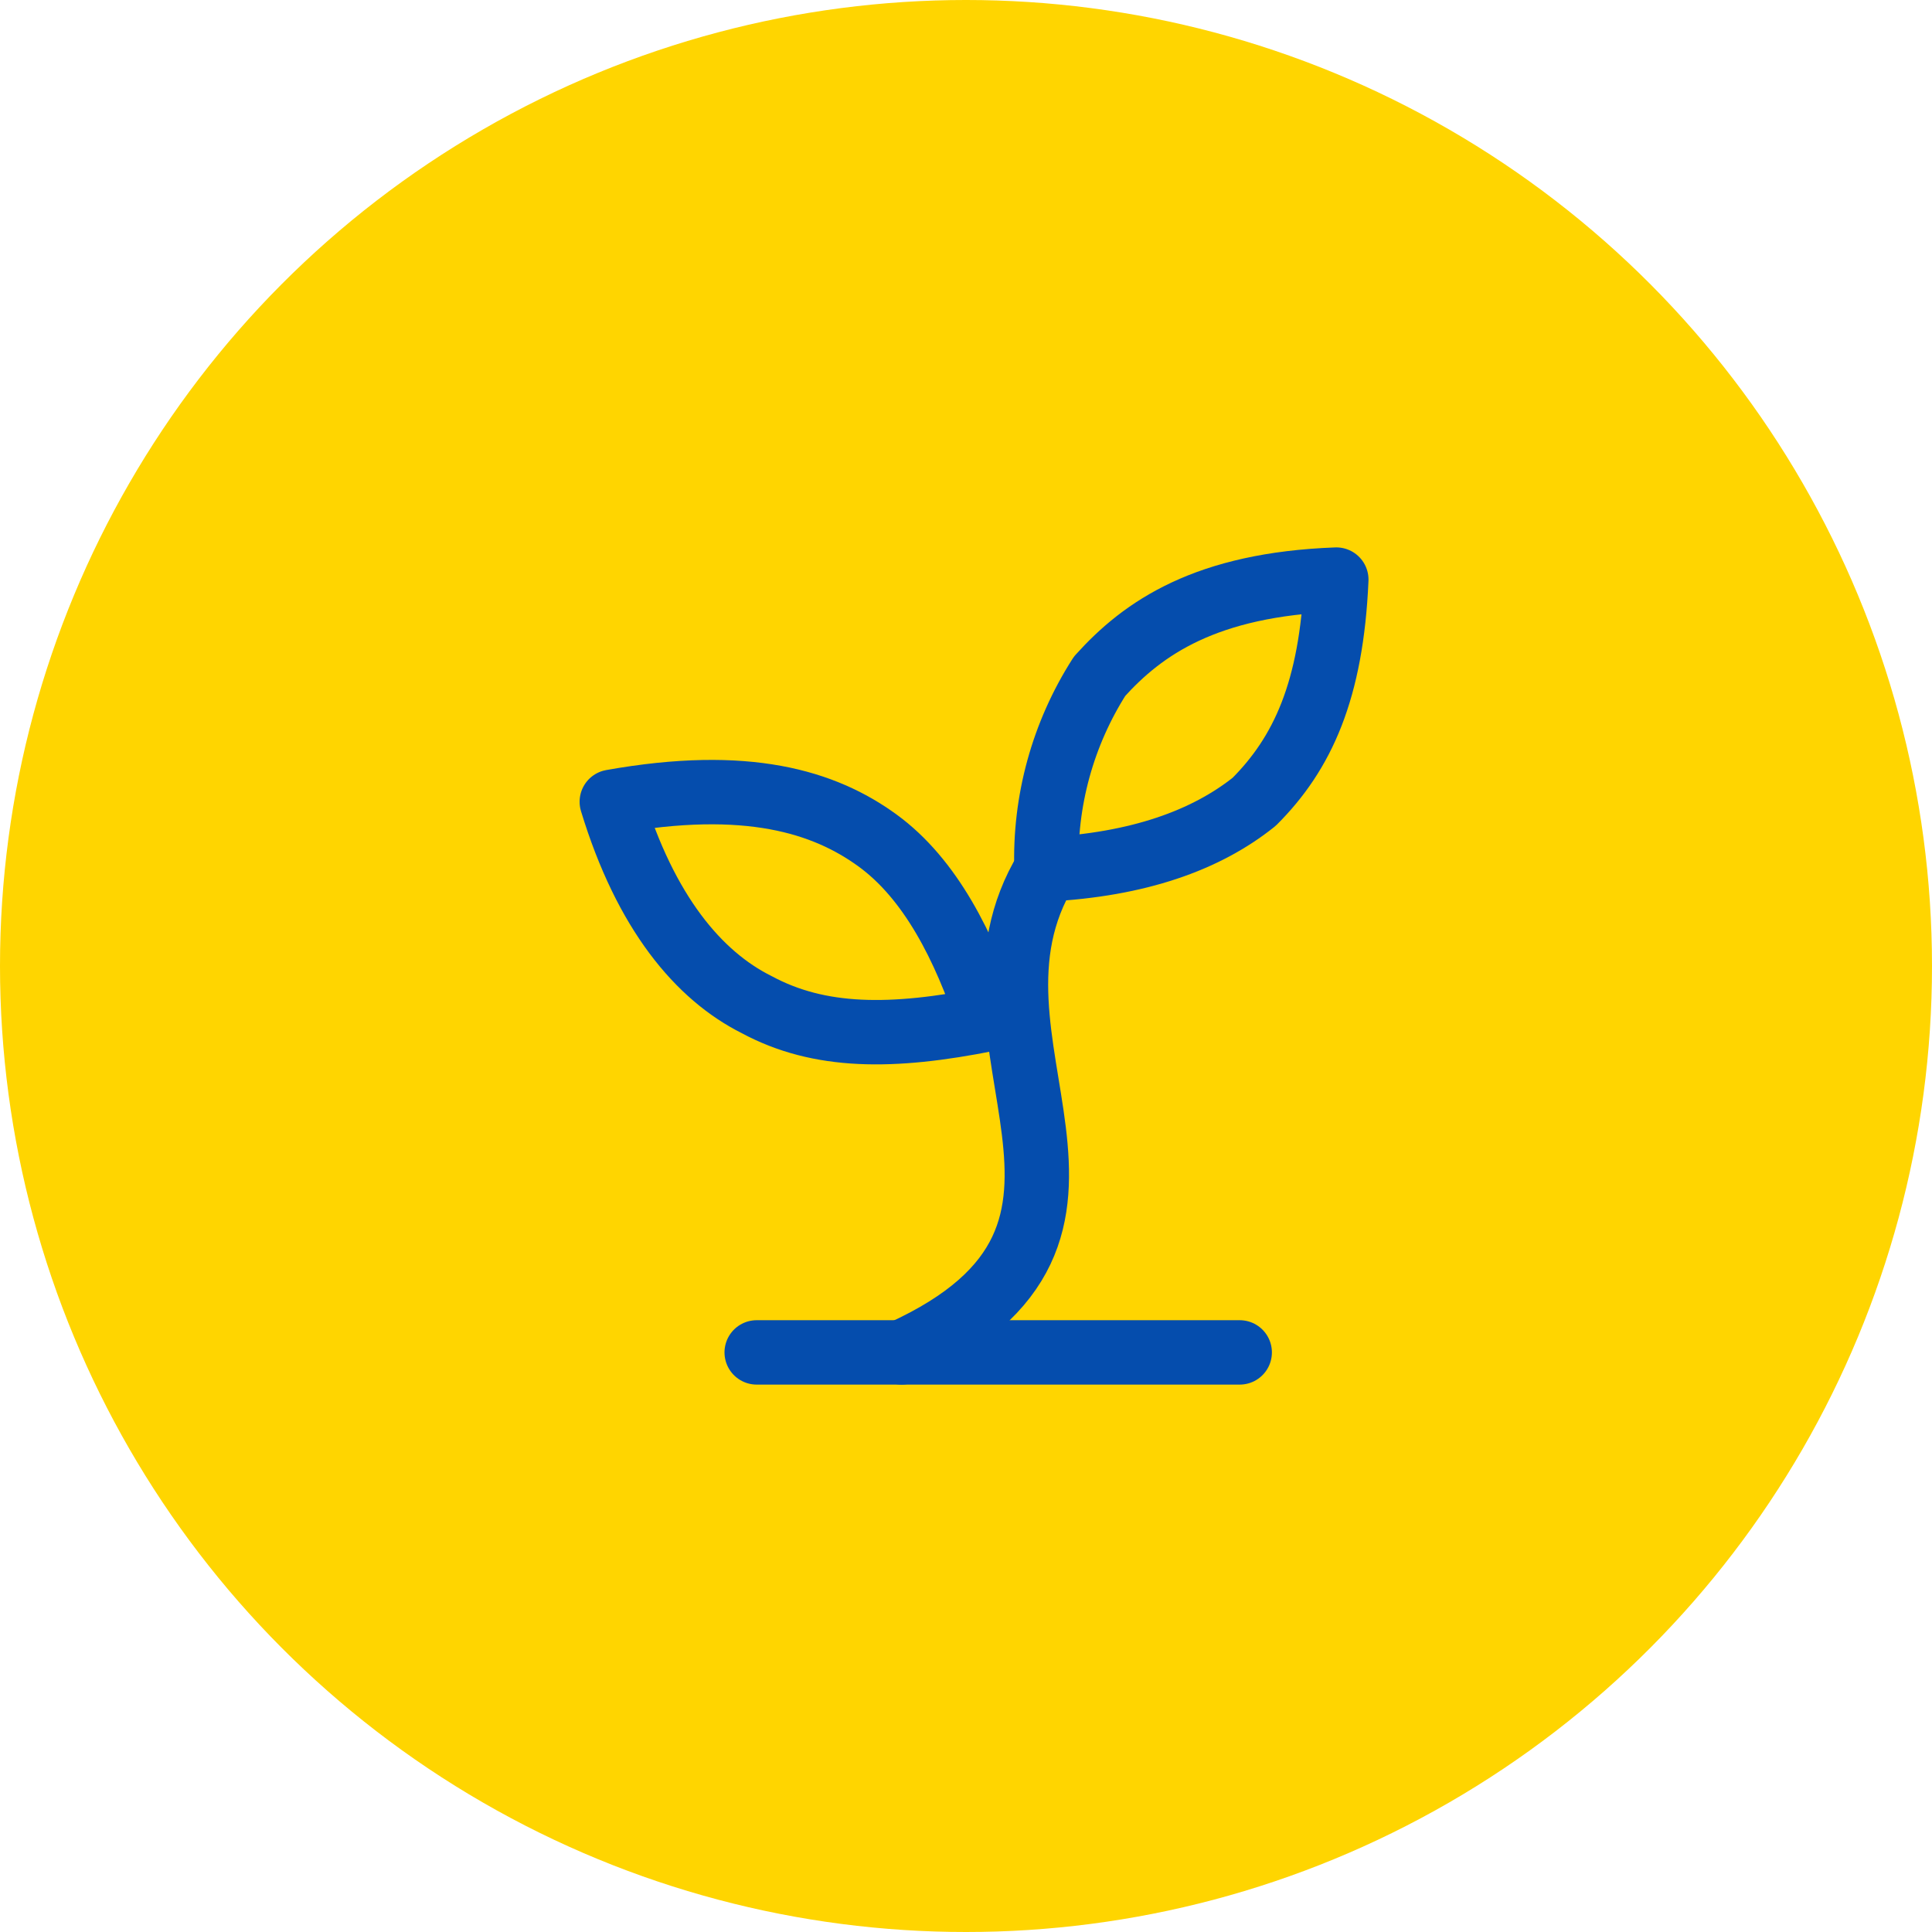
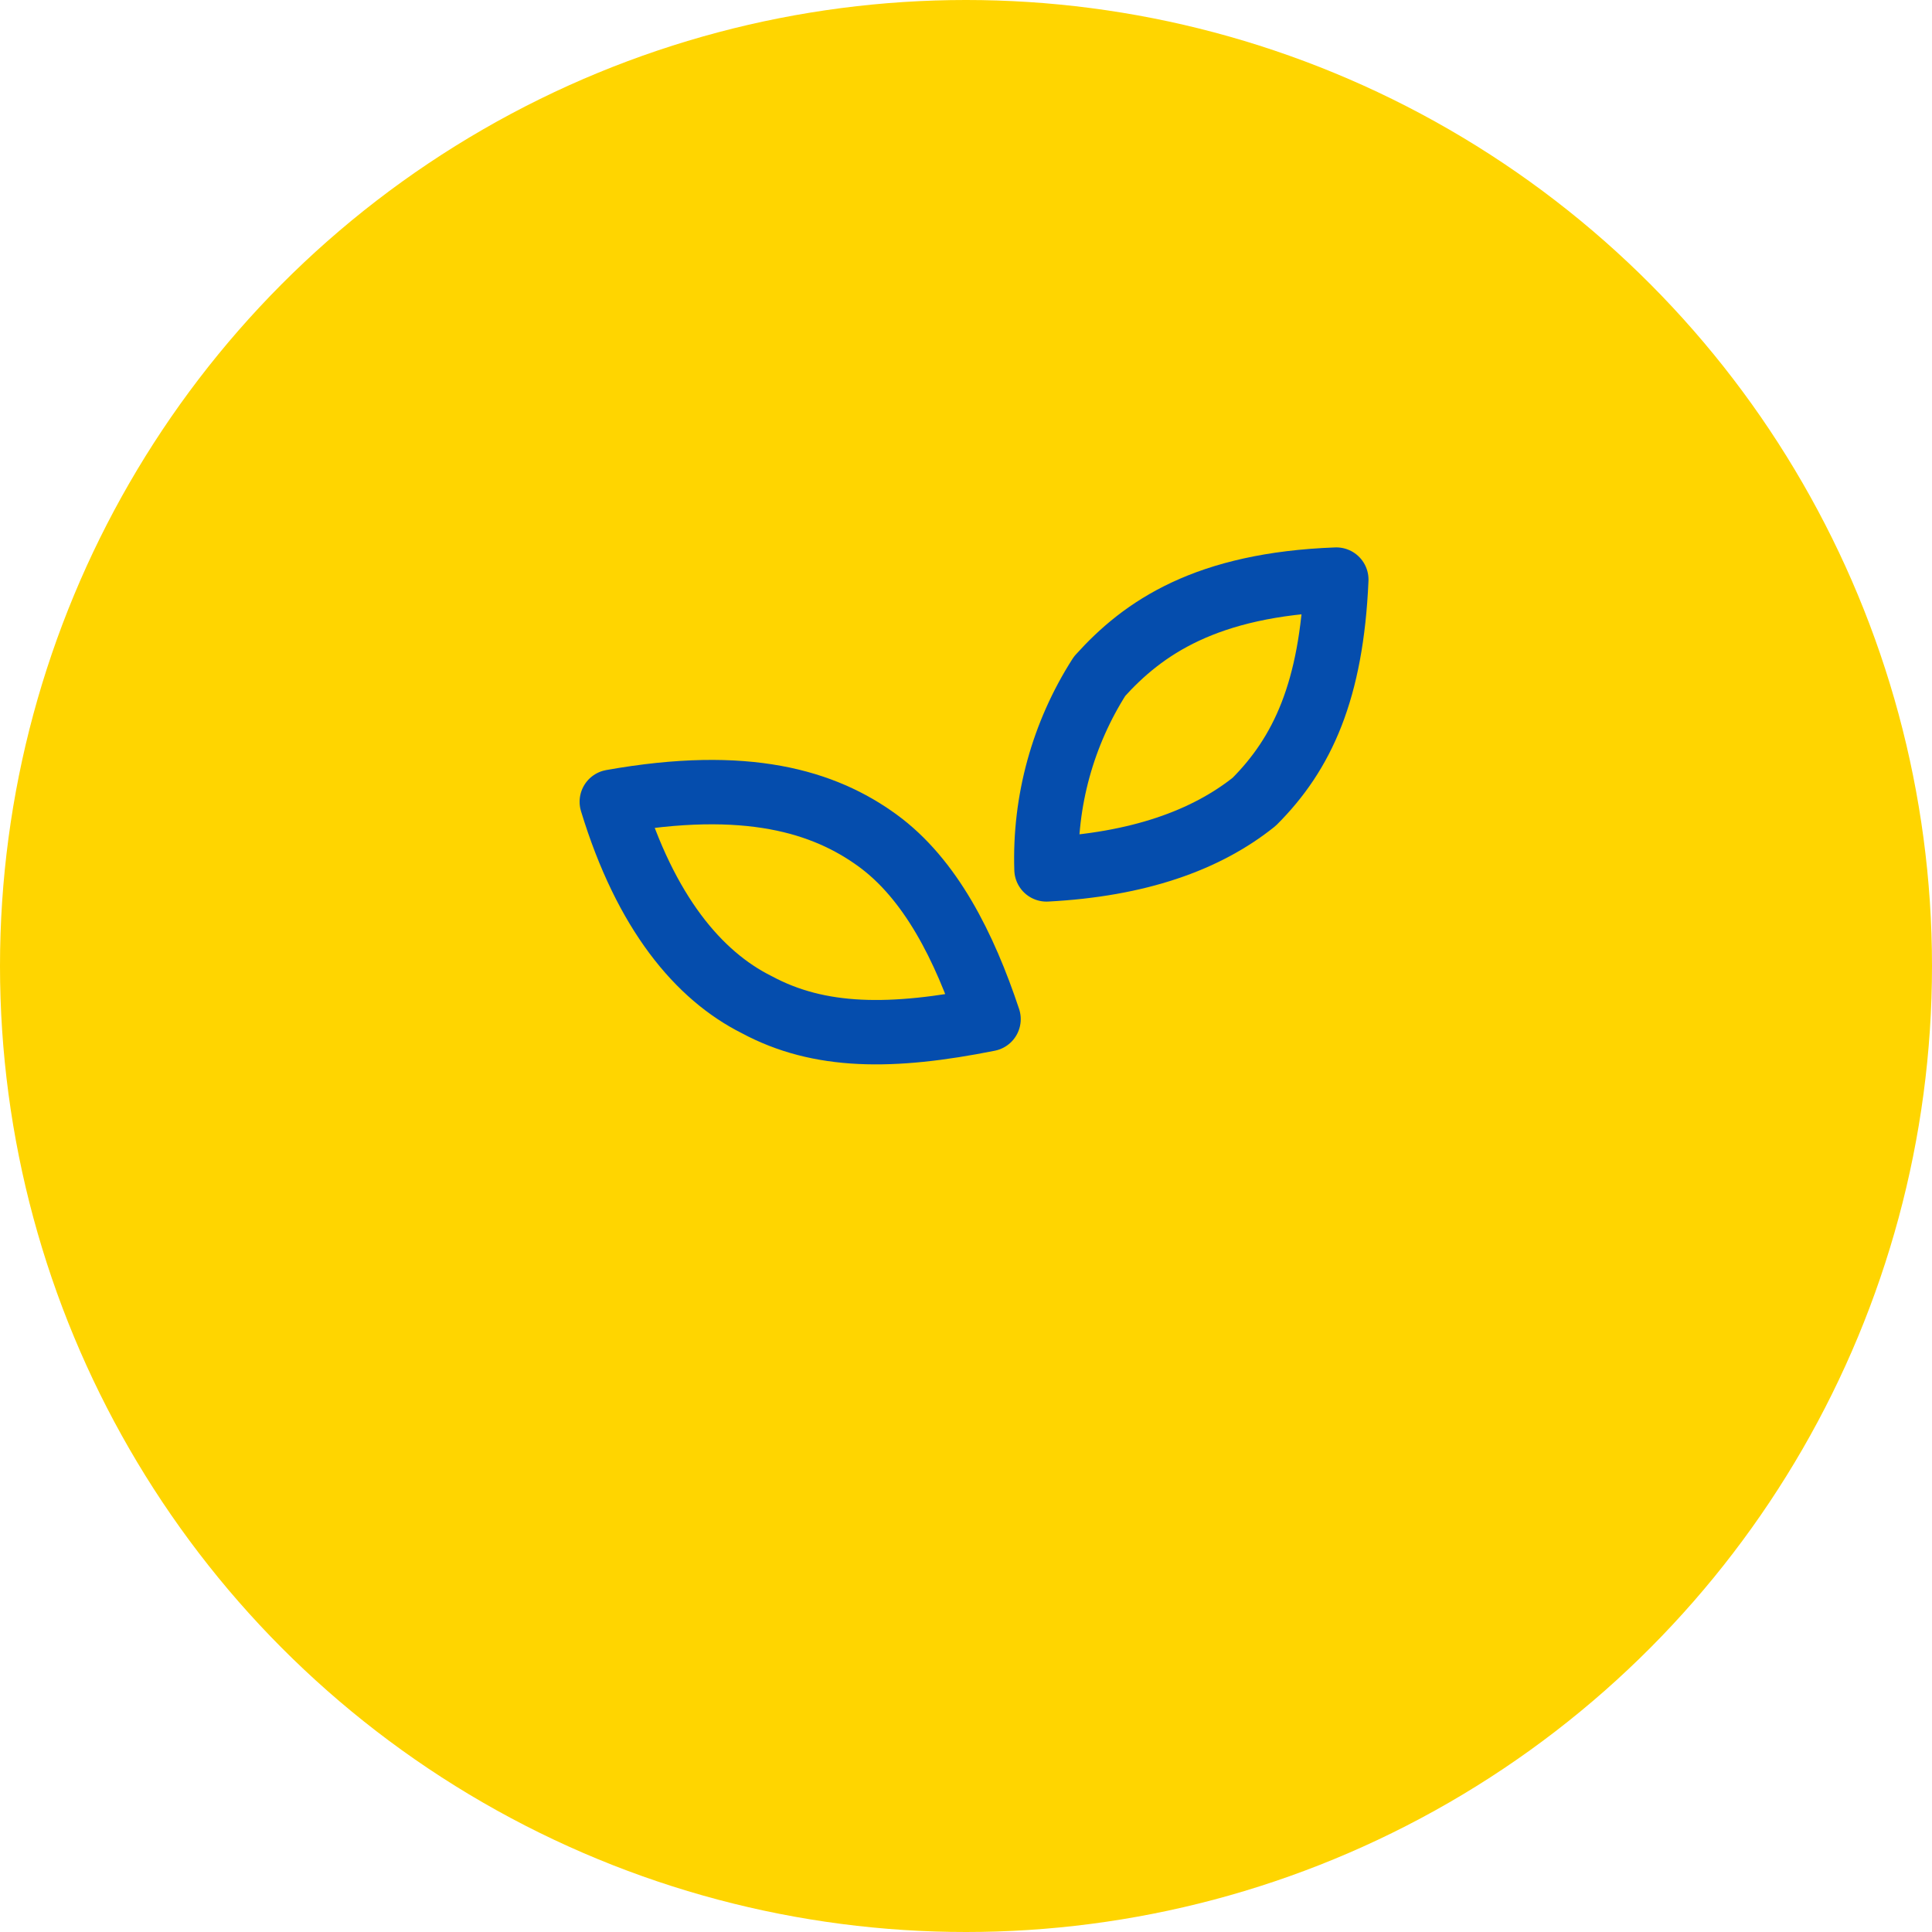
<svg xmlns="http://www.w3.org/2000/svg" fill="none" viewBox="0 0 60 60" height="60" width="60">
  <circle fill="#FFD500" r="30" cy="30" cx="30" />
-   <path stroke-linejoin="round" stroke-linecap="round" stroke-width="2" stroke="#054DAD" d="M23.5 42H38.5" />
-   <path stroke-linejoin="round" stroke-linecap="round" stroke-width="2" stroke="#054DAD" d="M28 42C36.25 38.25 29.2 32.4 32.5 27" />
  <path stroke-linejoin="round" stroke-linecap="round" stroke-width="2" stroke="#054DAD" d="M27.25 26.1C28.9 27.3 29.95 29.4 30.7 31.65C27.7 32.25 25.45 32.25 23.5 31.2C21.7 30.3 20.05 28.35 19 24.9C23.2 24.15 25.6 24.9 27.25 26.1Z" />
  <path stroke-linejoin="round" stroke-linecap="round" stroke-width="2" stroke="#054DAD" d="M34.15 21C33.007 22.787 32.431 24.879 32.5 27C35.35 26.85 37.45 26.1 38.95 24.9C40.45 23.4 41.35 21.45 41.5 18C37.45 18.15 35.5 19.5 34.15 21Z" />
</svg>